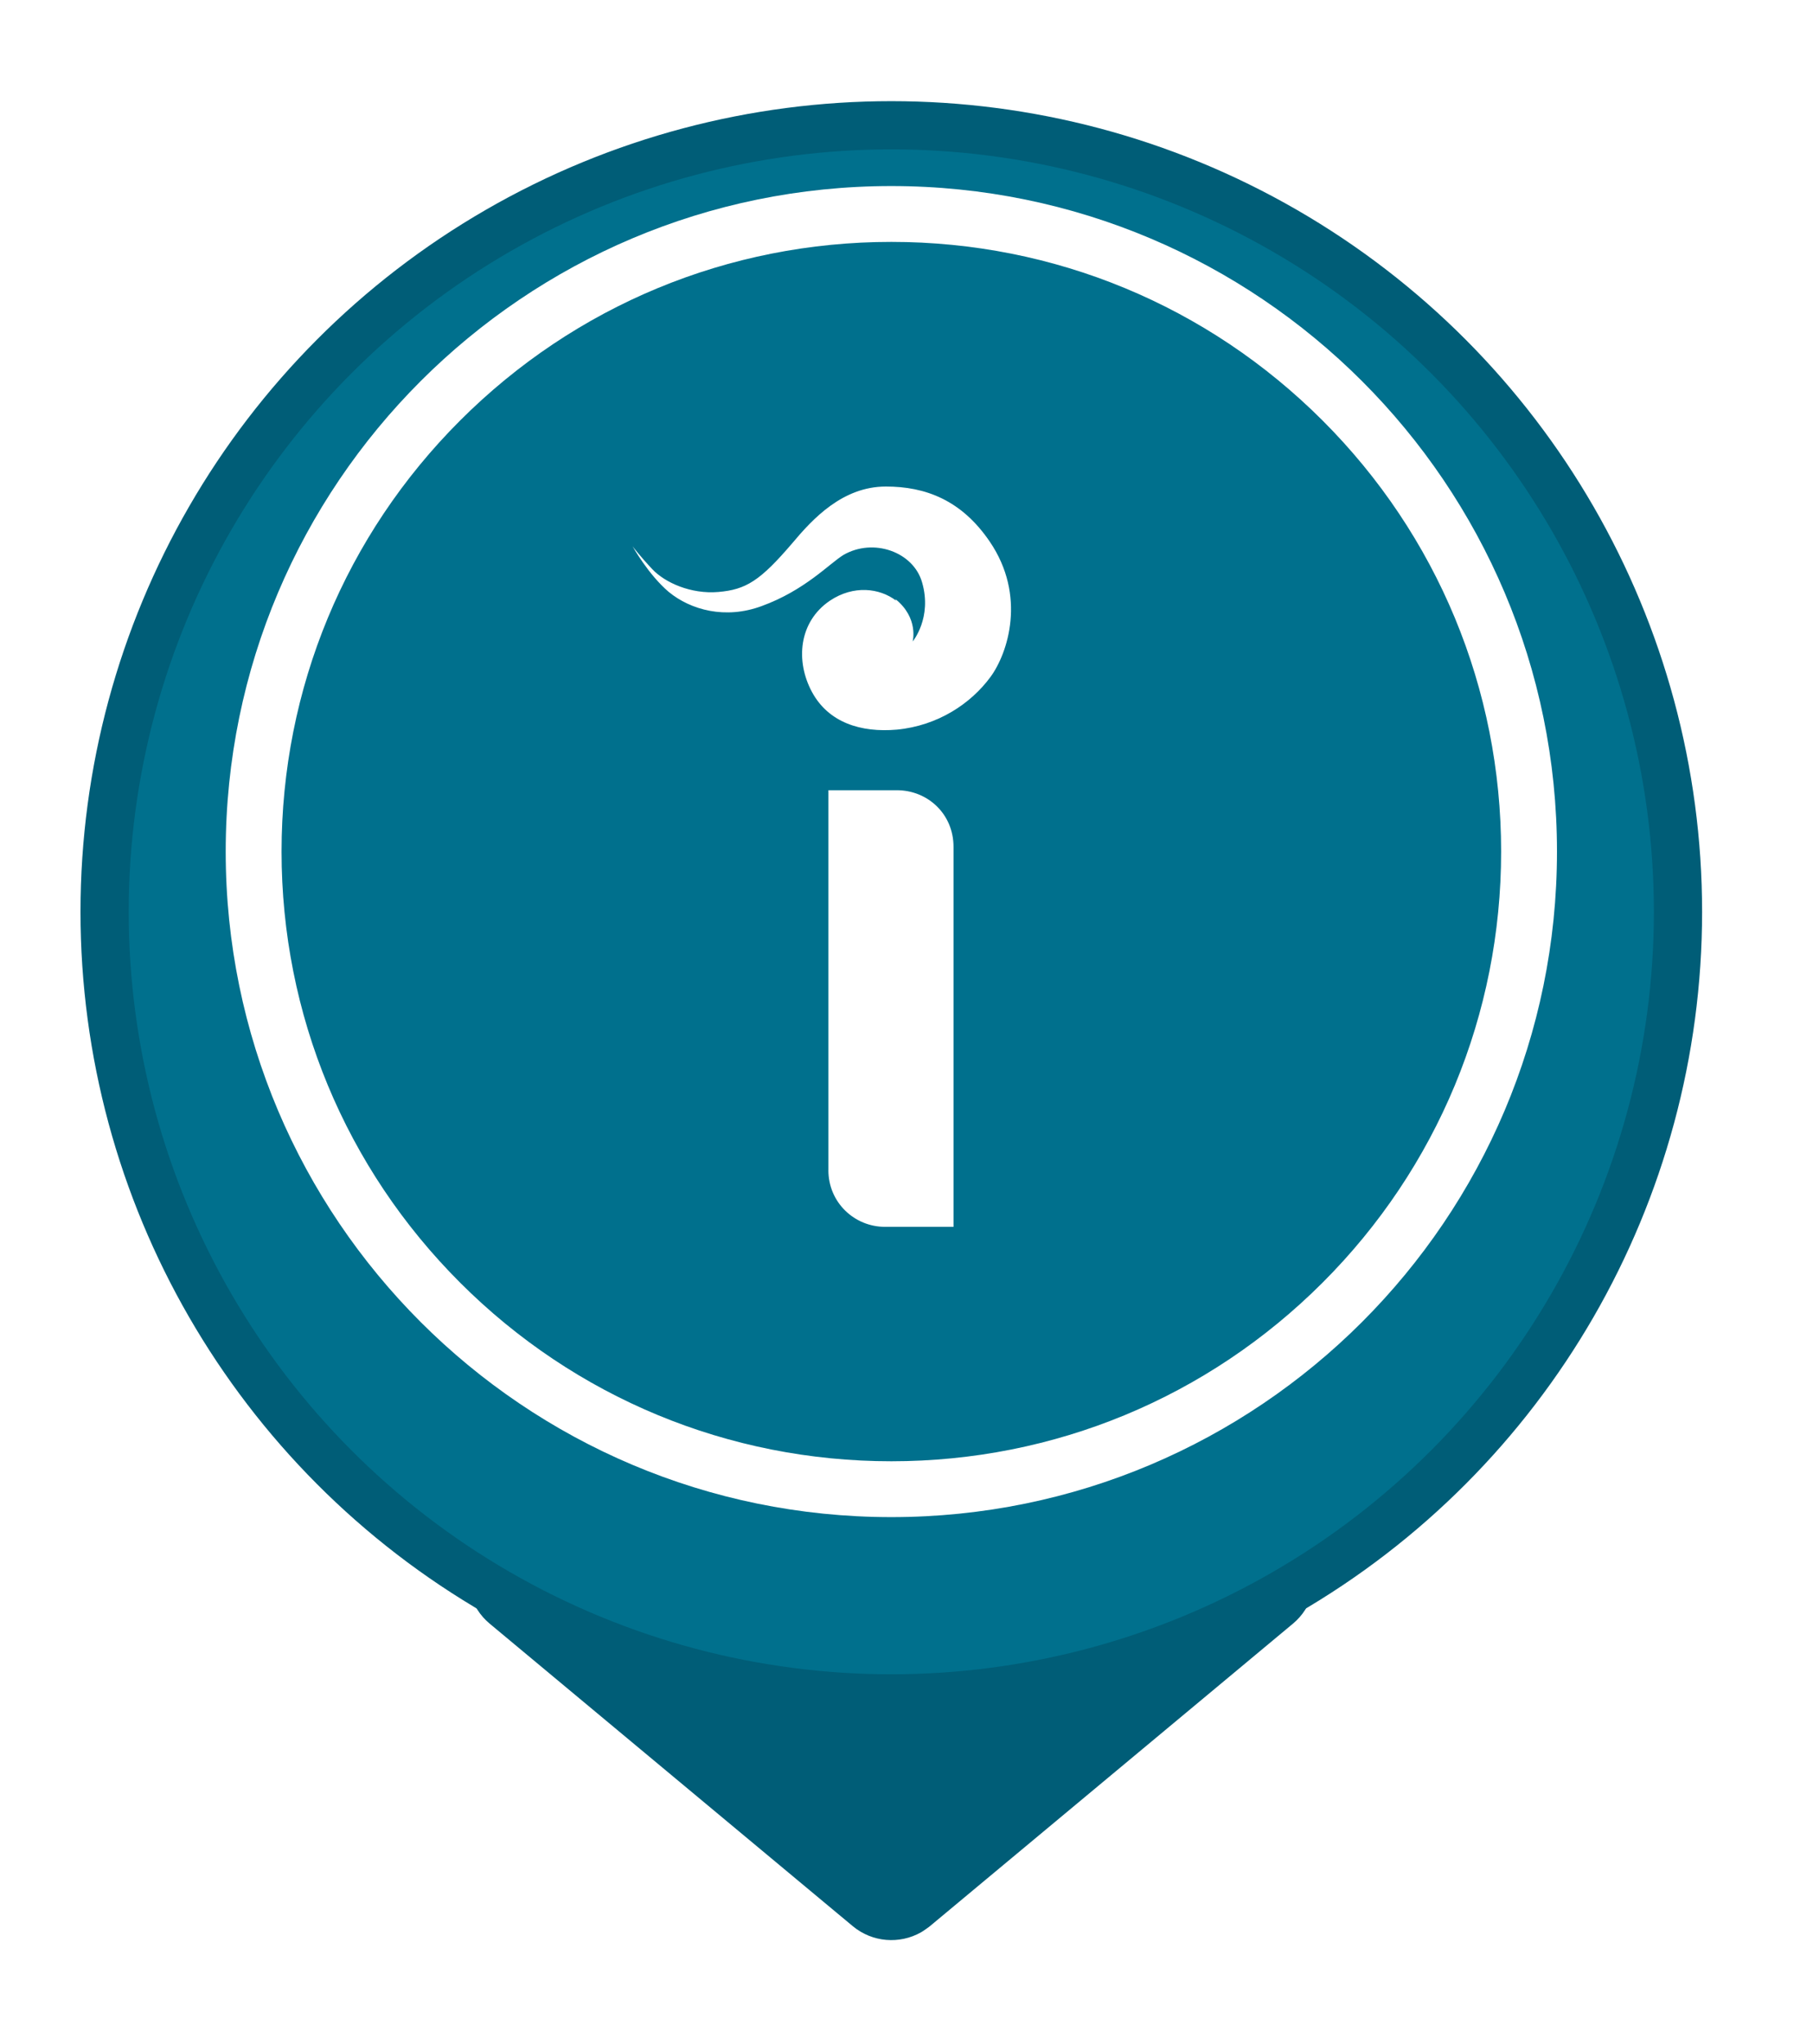
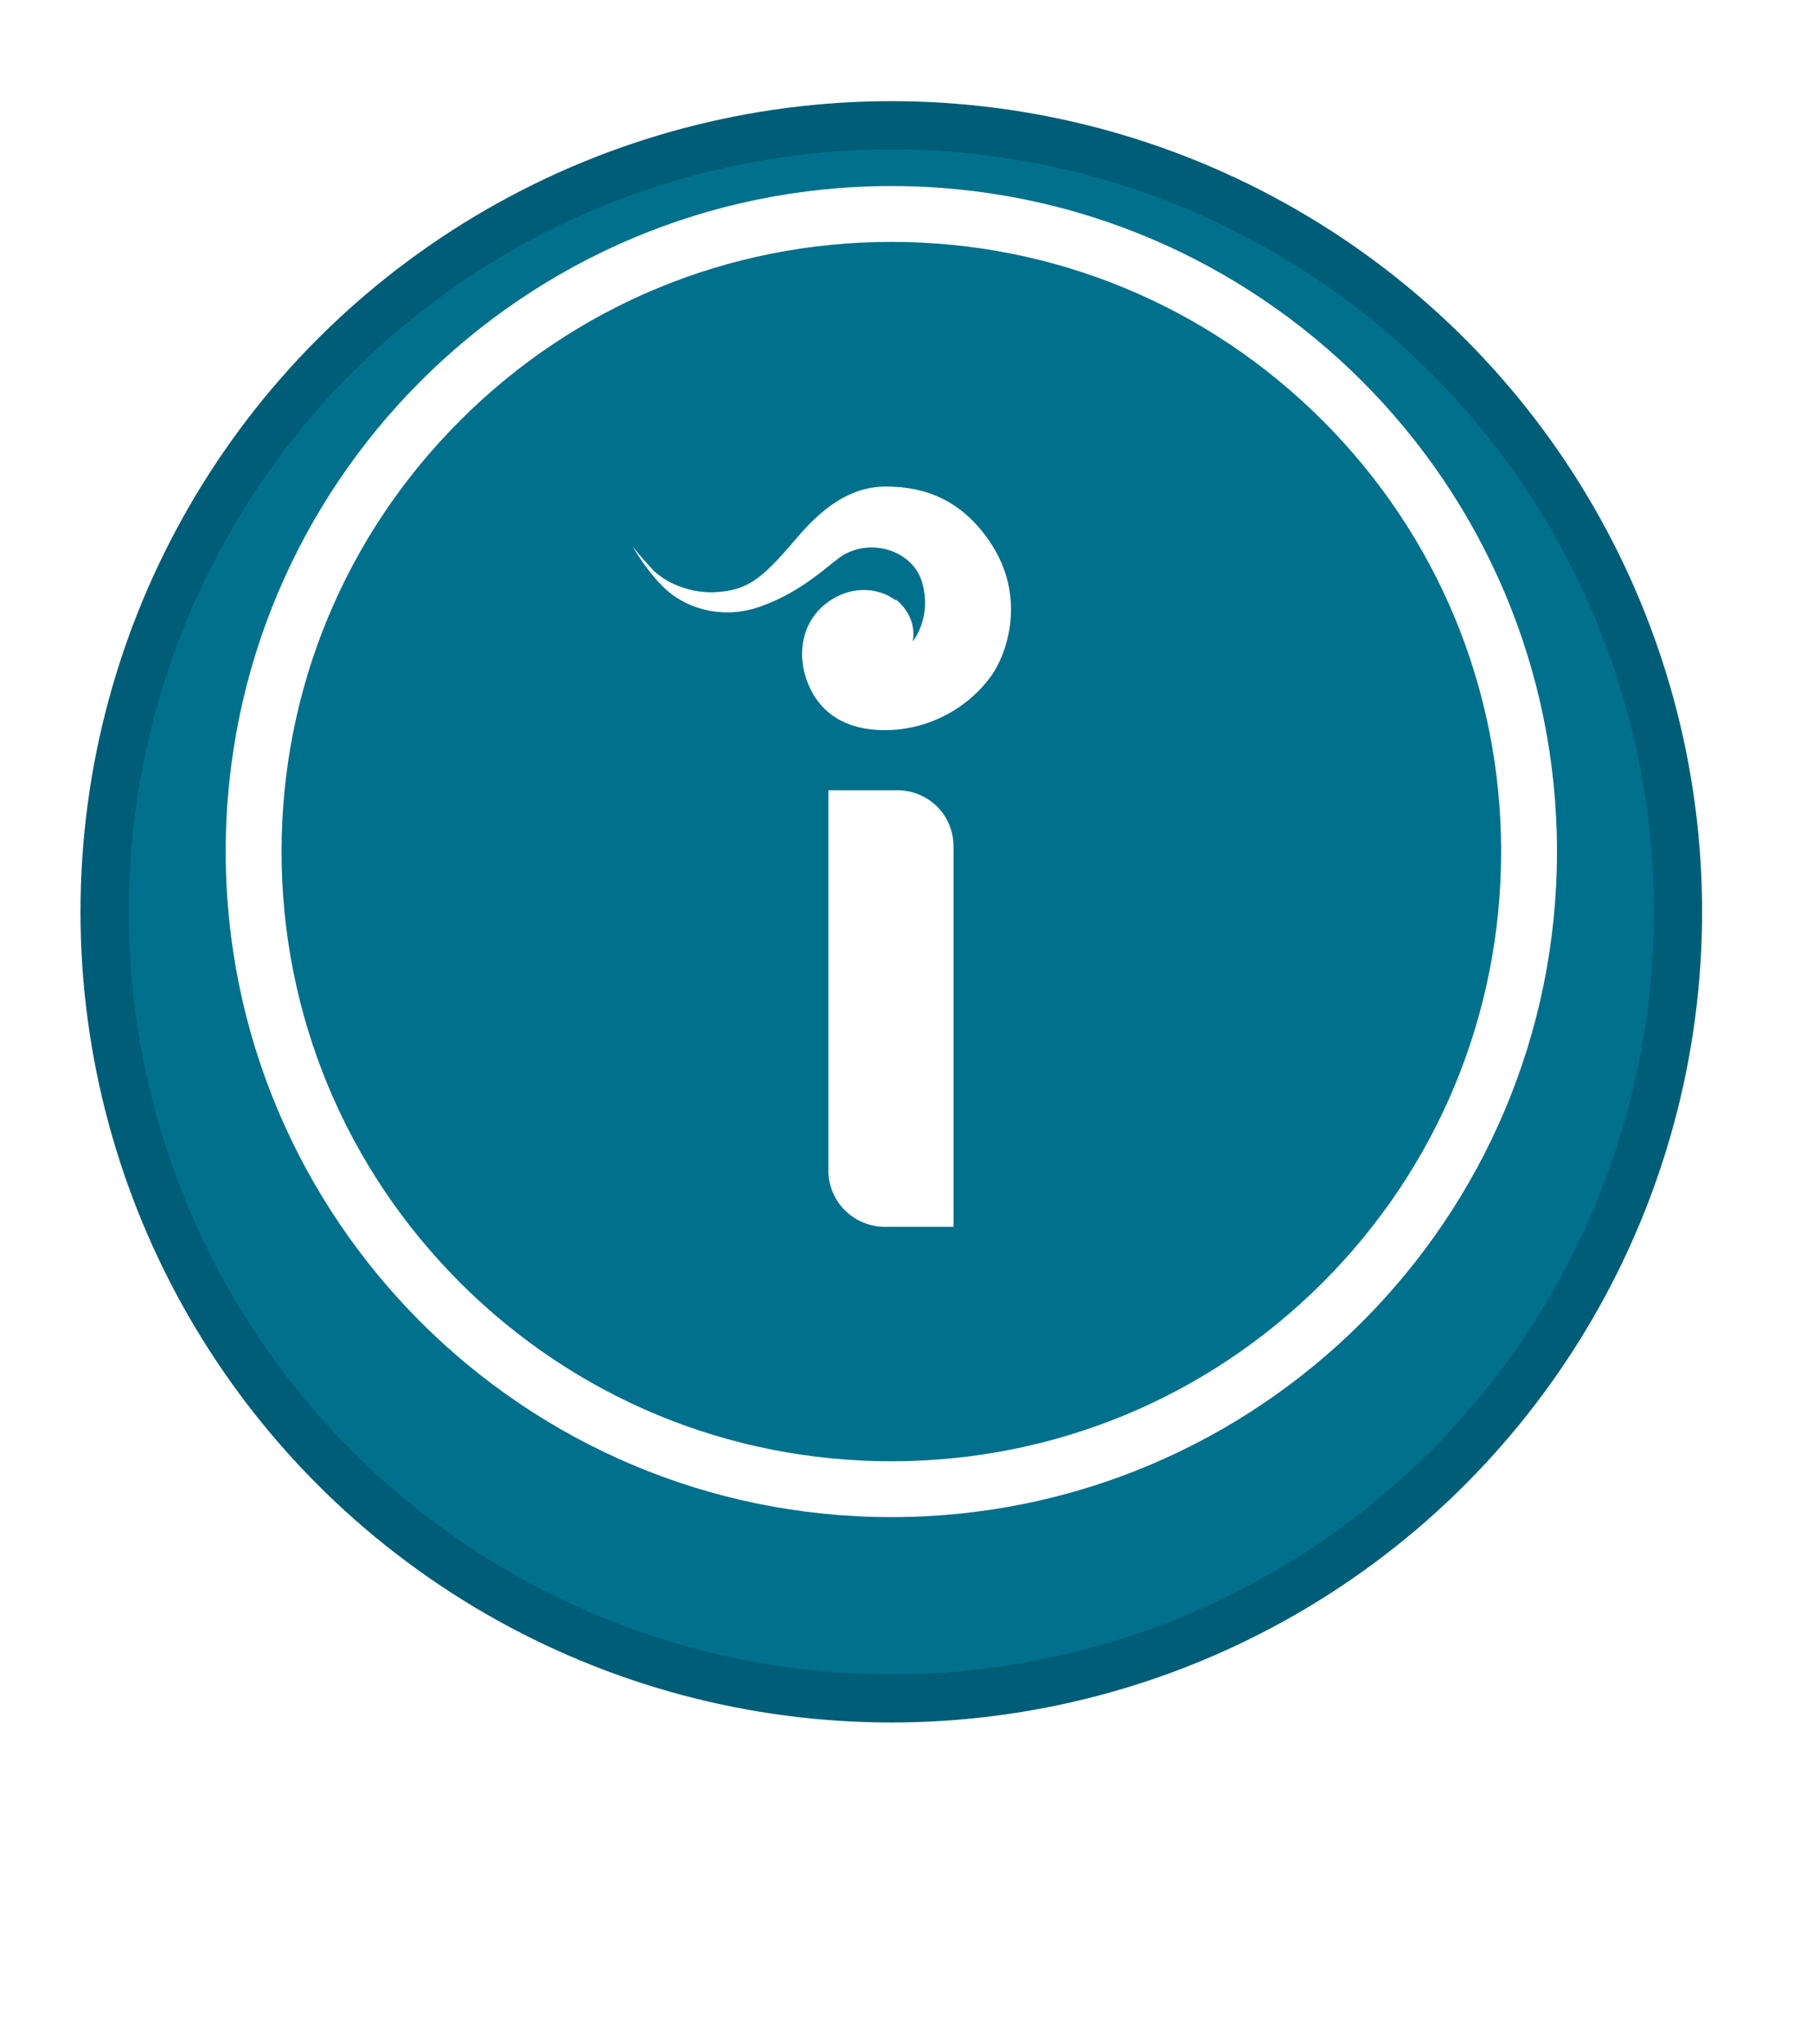
<svg xmlns="http://www.w3.org/2000/svg" fill="none" height="53" viewBox="0 0 47 53" width="47">
  <filter id="a" color-interpolation-filters="sRGB" filterUnits="userSpaceOnUse" height="50.806" width="45.162" x=".525" y="1.062">
    <feFlood flood-opacity="0" result="BackgroundImageFix" />
    <feColorMatrix in="SourceAlpha" result="hardAlpha" type="matrix" values="0 0 0 0 0 0 0 0 0 0 0 0 0 0 0 0 0 0 127 0" />
    <feOffset dy="1.562" />
    <feGaussianBlur stdDeviation=".781" />
    <feColorMatrix type="matrix" values="0 0 0 0 0.298 0 0 0 0 0.365 0 0 0 0 0.408 0 0 0 0.15 0" />
    <feBlend in2="BackgroundImageFix" mode="normal" result="effect1_dropShadow_24395_1020" />
    <feBlend in="SourceGraphic" in2="effect1_dropShadow_24395_1020" mode="normal" result="shape" />
  </filter>
  <clipPath id="b">
    <path d="m.5.562h46v52h-46z" />
  </clipPath>
  <g clip-path="url(#b)">
    <g filter="url(#a)" stroke="#005d77" stroke-linejoin="round">
-       <path d="m23.493 47.859c-.279.158-.632.132-.886-.079l-9.413-7.844c-.253-.21-.346-.557-.234-.866.112-.309.406-.515.734-.516h18.825c.329 0 .622.206.734.516.112.309.018.656-.234.866l-9.412 7.844z" fill="#005d77" stroke-width="1.562" />
      <circle cx="23.106" cy="22.08" fill="#00708d" r="20.394" stroke-linecap="round" stroke-width="1.25" />
    </g>
    <g fill="#fff">
      <path d="m23.107 6.272c4.222 0 8.2 1.652 11.178 4.63 2.978 2.978 4.63 6.955 4.63 11.178 0 4.222-1.652 8.2-4.63 11.178s-6.955 4.63-11.178 4.63c-4.222 0-8.2-1.652-11.178-4.63-2.978-2.978-4.63-6.955-4.63-11.178 0-4.222 1.652-8.2 4.63-11.178 2.978-2.978 6.955-4.63 11.178-4.63zm0-1.448c-9.526 0-17.256 7.731-17.256 17.256 0 9.525 7.731 17.256 17.256 17.256 9.525 0 17.256-7.731 17.256-17.256 0-9.526-7.731-17.256-17.256-17.256z" />
      <path d="m21.476 30.341v-9.852h1.774c.795 0 1.469.612 1.469 1.469v9.852h-1.775c-.795 0-1.469-.632-1.469-1.469z" />
      <path d="m23.23 15.573c-.428-.326-1.101-.408-1.713 0-.816.551-.897 1.571-.469 2.366.428.795 1.265 1.061 2.203.979 1.061-.102 1.917-.673 2.427-1.367.449-.612.938-2.101-.02-3.508-.734-1.081-1.673-1.428-2.692-1.428-1.122 0-1.897.836-2.427 1.469-.836.979-1.203 1.204-1.917 1.265-.714.061-1.387-.245-1.713-.592-.326-.347-.51-.592-.51-.592s.408.734.938 1.183c.571.469 1.469.714 2.407.367 1.122-.408 1.754-1.101 2.121-1.326.775-.449 1.815-.082 2.04.714.265.918-.245 1.53-.245 1.53s.163-.612-.449-1.101z" />
    </g>
  </g>
</svg>